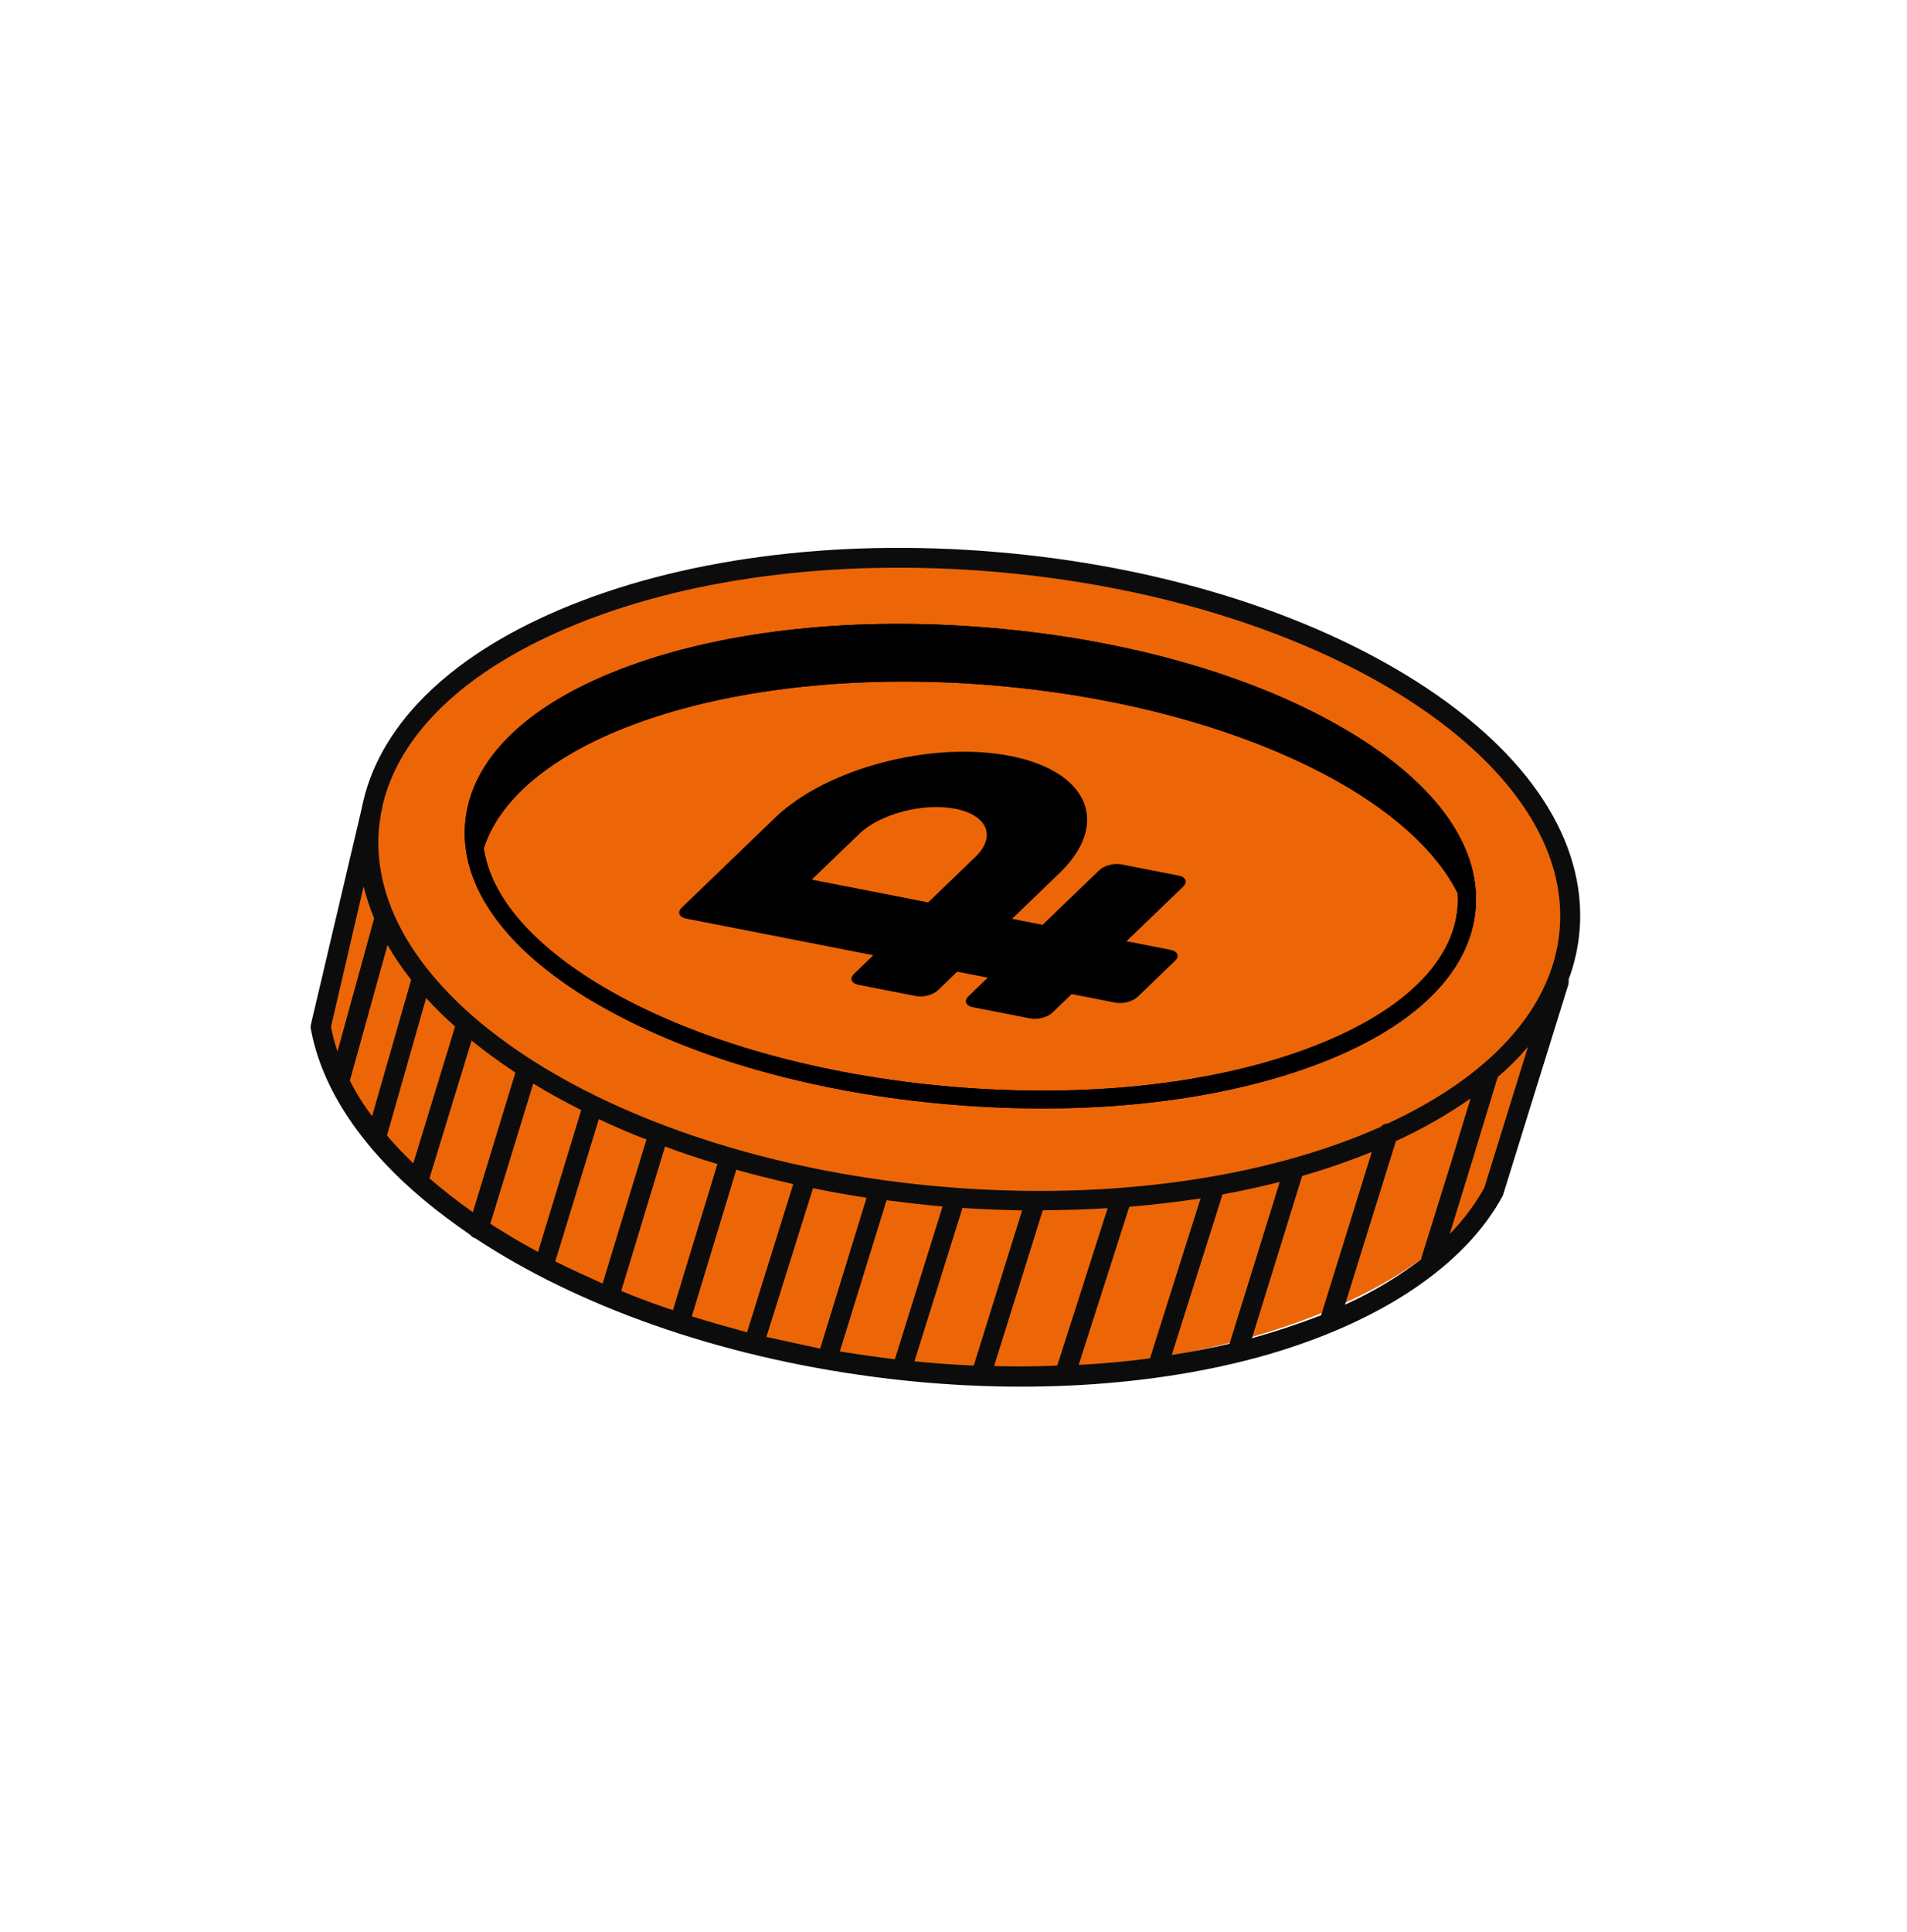
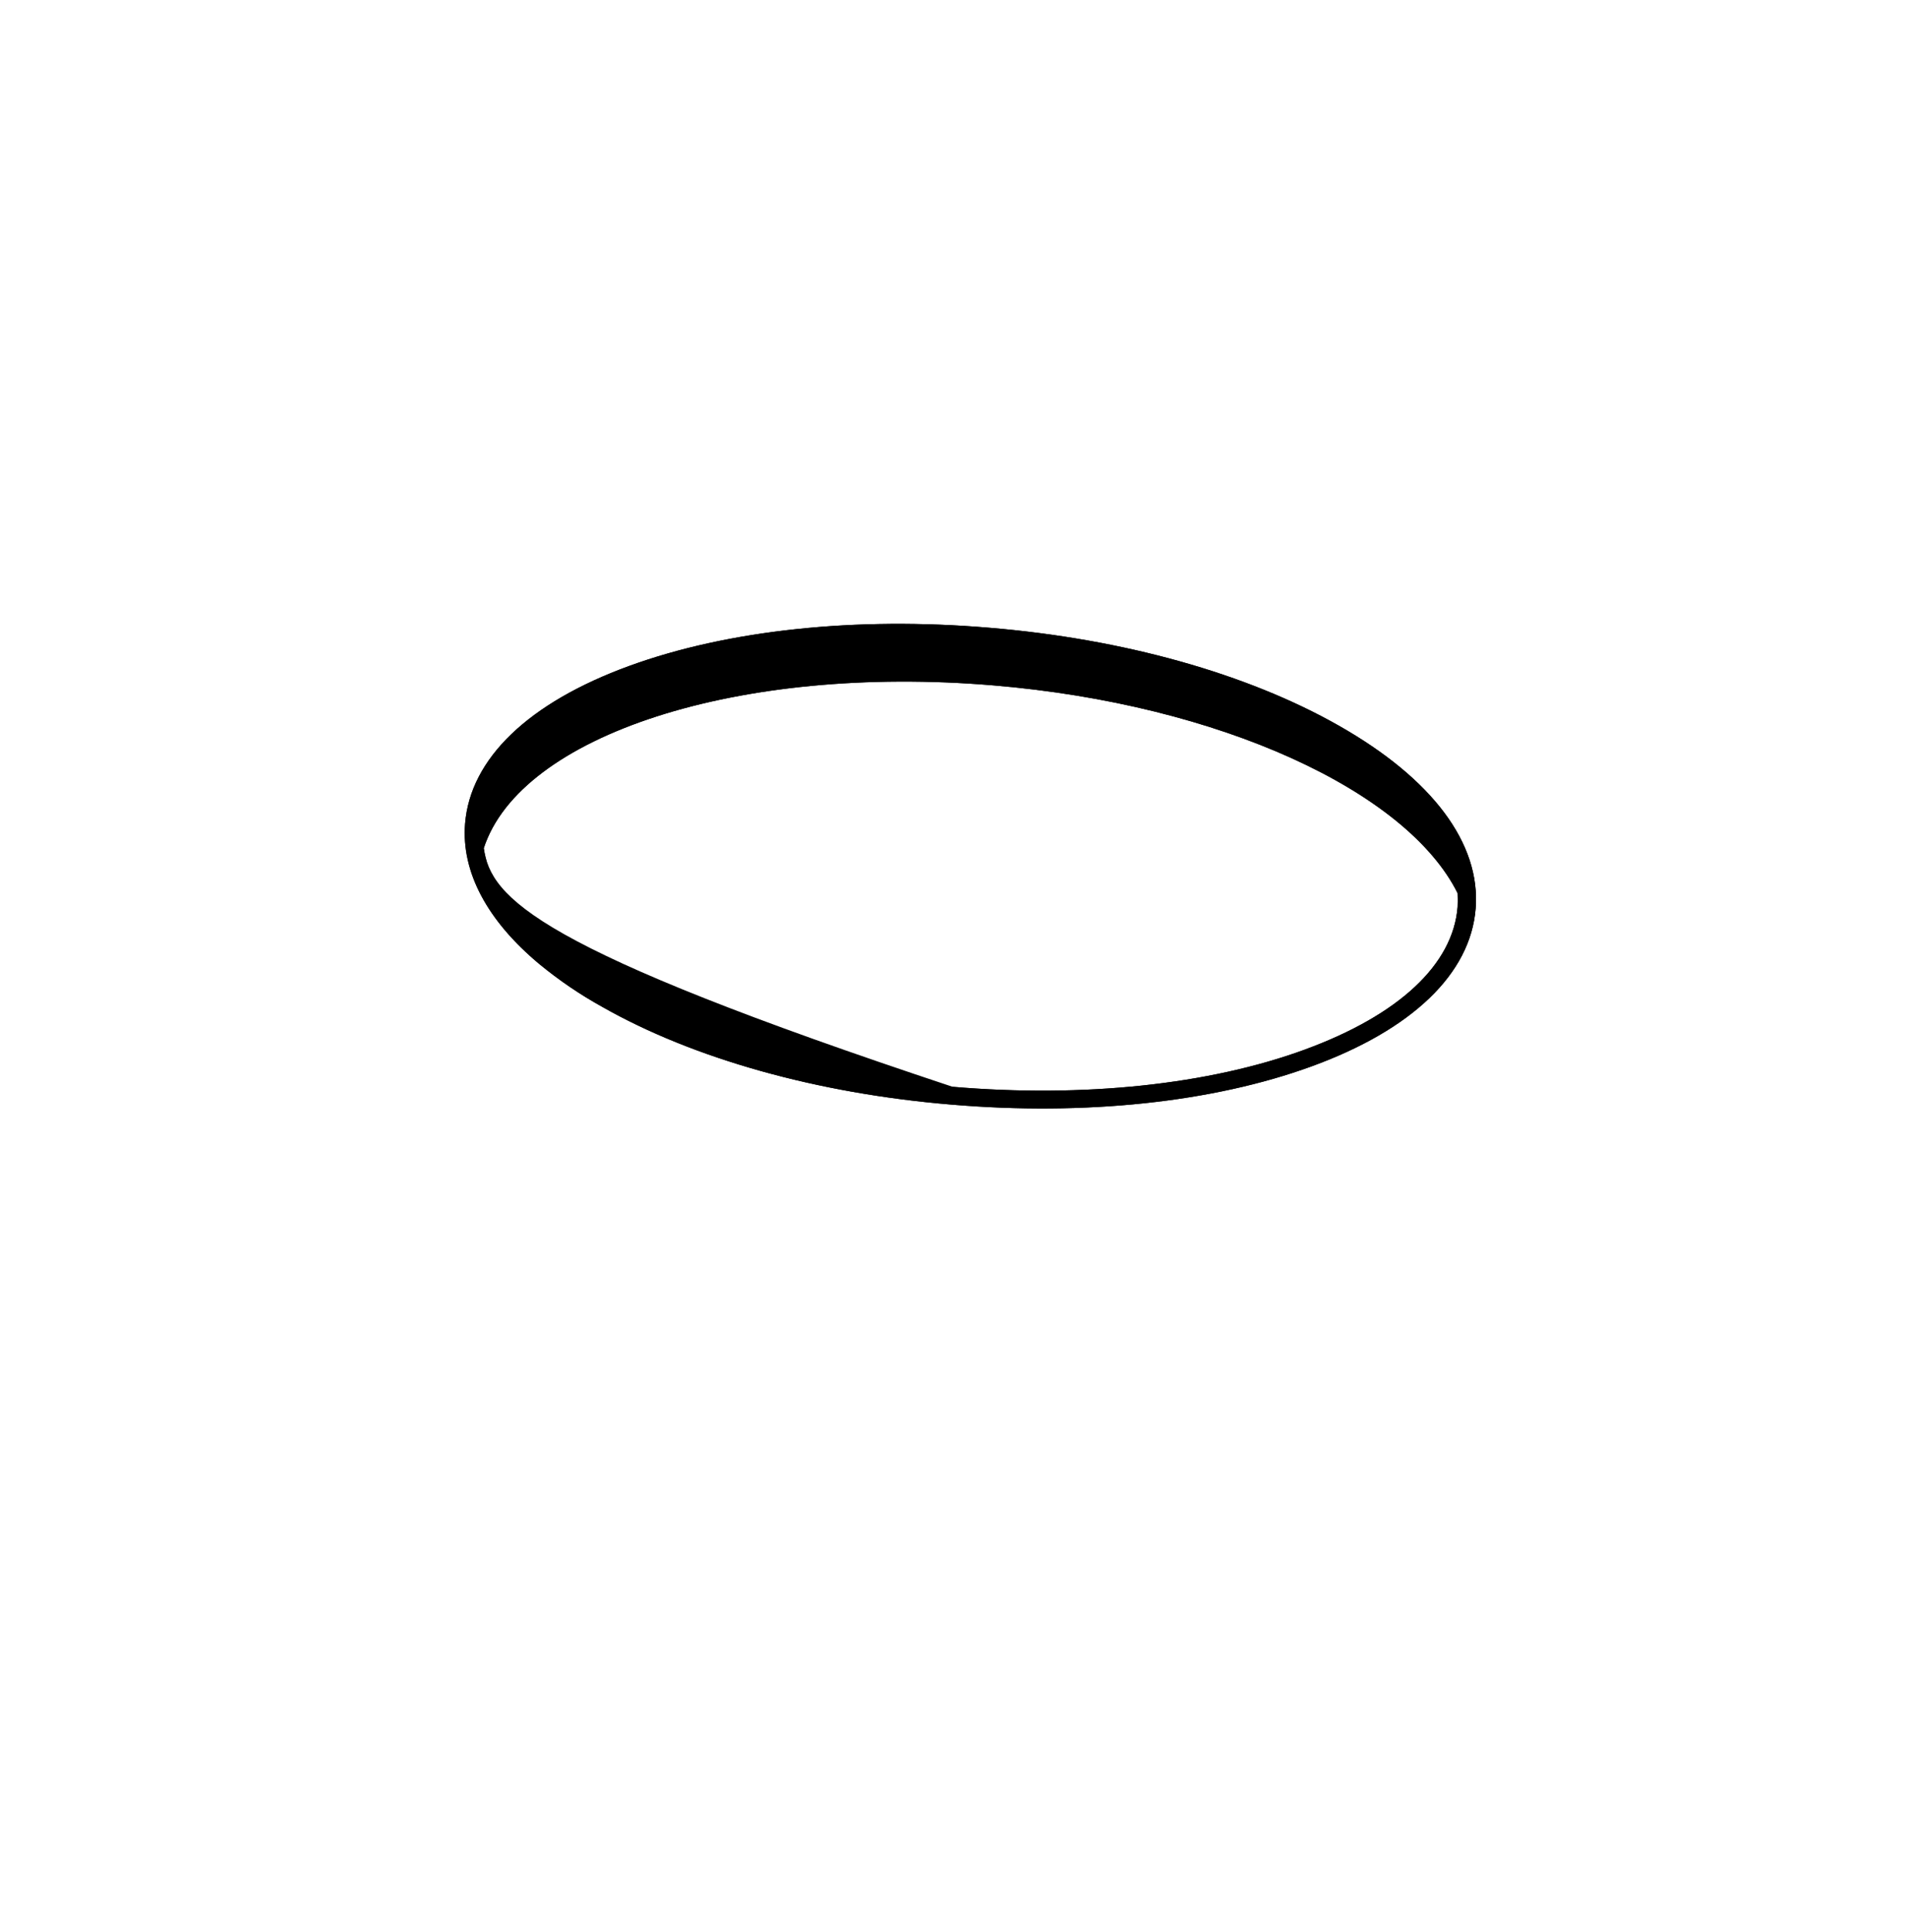
<svg xmlns="http://www.w3.org/2000/svg" width="156" height="158" viewBox="0 0 156 158" fill="none">
-   <path d="M124.717 89.923C124.893 87.702 126.155 85.316 125.867 83.118C127.304 81.008 128.177 78.565 128.403 76.019C129.565 61.684 108.503 48.21 81.388 45.938C54.272 43.666 31.333 53.43 30.189 67.782C30.146 68.293 30.13 68.806 30.14 69.319C28.234 73.203 27.005 77.385 26.504 81.685C25.341 96.021 46.403 109.494 73.518 111.767C100.633 114.04 123.555 104.259 124.717 89.923Z" fill="#EC6608" />
+   <path d="M44.117 78.838C45.717 80.156 47.434 81.325 49.247 82.33C56.722 86.58 66.86 89.422 77.821 90.332C88.766 91.26 99.229 90.146 107.284 87.21C115.522 84.207 120.29 79.634 120.714 74.305C121.139 68.977 117.168 63.677 109.512 59.339C102.037 55.09 91.899 52.247 80.938 51.337C69.994 50.409 59.53 51.524 51.475 54.459C43.237 57.461 38.469 62.036 38.045 67.364C37.736 71.303 39.842 75.27 44.117 78.838ZM106.761 85.827C98.907 88.71 88.665 89.788 77.928 88.877C43.792 77.556 40.176 73.465 39.574 69.365C42.571 60.157 60.353 54.295 81.25 56.049C99.871 57.607 115.091 64.722 119.235 73.04C119.254 73.435 119.254 73.814 119.236 74.178C118.86 78.881 114.43 83.011 106.76 85.826L106.761 85.827Z" fill="black" />
  <path d="M44.117 78.838C45.717 80.156 47.434 81.325 49.247 82.33C56.722 86.58 66.86 89.422 77.821 90.332C88.766 91.26 99.229 90.146 107.284 87.21C115.522 84.207 120.29 79.634 120.714 74.305C121.139 68.977 117.168 63.677 109.512 59.339C102.037 55.09 91.899 52.247 80.938 51.337C69.994 50.409 59.53 51.524 51.475 54.459C43.237 57.461 38.469 62.036 38.045 67.364C37.736 71.303 39.842 75.27 44.117 78.838ZM106.761 85.827C98.907 88.71 88.665 89.788 77.928 88.877C67.191 87.966 57.269 85.205 49.958 81.061C43.792 77.556 40.176 73.465 39.574 69.365C42.571 60.157 60.353 54.295 81.25 56.049C99.871 57.607 115.091 64.722 119.235 73.04C119.254 73.435 119.254 73.814 119.236 74.178C118.86 78.881 114.43 83.011 106.76 85.826L106.761 85.827Z" fill="black" />
-   <path d="M44.117 78.838C45.717 80.156 47.434 81.325 49.247 82.33C56.722 86.58 66.86 89.422 77.821 90.332C88.766 91.26 99.229 90.146 107.284 87.21C115.522 84.207 120.29 79.634 120.714 74.305C121.139 68.977 117.168 63.677 109.512 59.339C102.037 55.09 91.899 52.247 80.938 51.337C69.994 50.409 59.53 51.524 51.475 54.459C43.237 57.461 38.469 62.036 38.045 67.364C37.736 71.303 39.842 75.27 44.117 78.838ZM106.761 85.827C98.907 88.71 88.665 89.788 77.928 88.877C67.191 87.966 57.269 85.205 49.958 81.061C43.792 77.556 40.176 73.465 39.574 69.365C42.571 60.157 60.353 54.295 81.25 56.049C99.871 57.607 115.091 64.722 119.235 73.04C119.254 73.435 119.254 73.814 119.236 74.178C118.86 78.881 114.43 83.011 106.76 85.826L106.761 85.827Z" fill="black" />
-   <path d="M122.912 97.82C122.941 97.777 122.959 97.728 122.967 97.677L128.3 80.509C128.332 80.379 128.337 80.244 128.315 80.112C128.8 78.812 129.104 77.452 129.218 76.069C129.793 68.815 125.095 61.614 115.941 55.773C106.95 50.037 94.69 46.244 81.454 45.14C68.2 44.02 55.514 45.711 45.729 49.884C36.492 53.821 30.863 59.538 29.589 66.112L25.438 83.763C25.413 83.871 25.406 83.982 25.416 84.093C26.328 89.113 29.649 93.936 34.726 98.173C35.882 99.138 37.159 100.077 38.484 100.994C38.523 101.026 38.544 101.075 38.599 101.122C38.684 101.191 38.783 101.241 38.889 101.269L38.907 101.284C47.239 106.785 58.721 110.939 71.579 112.611C83.024 114.115 94.443 113.45 103.745 110.766C113.046 108.049 119.847 103.467 122.912 97.82ZM118.595 100.909L120.372 95.133L122.516 88.085C123.407 87.326 124.235 86.498 124.995 85.609L121.42 97.141C120.651 98.518 119.701 99.785 118.595 100.909ZM110.027 106.698L112.115 99.983L114.19 93.319C116.326 92.341 118.371 91.174 120.298 89.832L118.829 94.667L116.301 102.782C116.273 102.842 116.262 102.908 116.267 102.975C114.334 104.447 112.24 105.695 110.026 106.696L110.027 106.698ZM46.349 51.38C55.904 47.297 68.318 45.666 81.31 46.755C97.204 48.09 111.027 53.313 119.334 60.245C124.935 64.919 128.041 70.383 127.589 75.971C127.072 82.513 121.773 88.065 113.523 91.879C113.413 91.88 113.304 91.906 113.204 91.954C113.105 92.001 113.016 92.069 112.945 92.153C103.756 96.257 91.062 98.224 77.269 97.065C50.623 94.838 29.889 81.732 30.989 67.85C31.032 67.38 31.094 66.927 31.175 66.489L31.249 66.172C31.265 66.116 31.271 66.057 31.267 65.999C32.573 60.145 37.856 54.991 46.349 51.38ZM95.855 110.81L100.008 97.674C101.603 97.395 103.173 97.032 104.689 96.657L100.581 109.892C99.046 110.251 97.471 110.547 95.856 110.809L95.855 110.81ZM81.322 111.716L85.304 98.975C87.094 98.954 88.867 98.919 90.613 98.799L86.489 111.673C84.808 111.752 83.086 111.766 81.323 111.715L81.322 111.716ZM74.806 111.327L78.71 98.869C78.725 98.85 78.723 98.815 78.718 98.781C80.365 98.894 81.992 98.957 83.614 98.986L79.662 111.654L79.647 111.672C78.055 111.608 76.441 111.493 74.807 111.326L74.806 111.327ZM62.696 109.33L66.507 97.171C67.945 97.46 69.402 97.726 70.888 97.956L67.093 110.285C65.615 109.968 64.138 109.651 62.696 109.33ZM56.594 107.648L60.231 95.66C61.771 96.093 63.323 96.473 64.89 96.834L61.11 108.954C59.589 108.536 58.068 108.119 56.594 107.648ZM50.819 105.573L54.403 93.763C55.778 94.279 57.218 94.755 58.689 95.194L55.049 107.145C53.608 106.67 52.18 106.141 50.818 105.573L50.819 105.573ZM45.424 103.157L48.988 91.519C50.233 92.116 51.542 92.672 52.882 93.191L49.295 104.967C47.985 104.376 46.672 103.785 45.425 103.155L45.424 103.157ZM31.654 92.862L34.859 81.62C35.604 82.439 36.395 83.214 37.228 83.943L33.811 95.135C33.054 94.414 32.334 93.655 31.654 92.862ZM28.62 88.375L31.702 77.281C32.274 78.276 32.92 79.227 33.636 80.126L30.439 91.281C29.747 90.369 29.138 89.396 28.621 88.374L28.62 88.375ZM29.745 72.491C29.968 73.382 30.256 74.255 30.606 75.103L27.609 85.984C27.383 85.323 27.206 84.648 27.079 83.963L29.745 72.491ZM35.13 96.362L38.577 85.1C39.694 86.001 40.877 86.861 42.161 87.713L38.679 99.134C37.405 98.229 36.216 97.3 35.13 96.362ZM40.109 100.075L43.622 88.616C44.882 89.383 46.188 90.095 47.546 90.783L44.011 102.381C43.05 101.863 42.104 101.327 41.19 100.753C40.805 100.53 40.457 100.302 40.109 100.075ZM71.774 110.975C70.745 110.842 69.712 110.675 68.699 110.523L72.525 98.158C74.043 98.351 75.576 98.526 77.105 98.666L73.204 111.159C72.717 111.097 72.229 111.037 71.774 110.975ZM88.242 111.618L92.38 98.693C94.363 98.518 96.325 98.293 98.212 98.005L94.072 111.088C92.183 111.341 90.233 111.513 88.244 111.62L88.242 111.618ZM102.416 109.435L106.523 96.168C108.455 95.611 110.357 94.954 112.22 94.2L110.573 99.515L108.072 107.559C106.29 108.25 104.401 108.882 102.418 109.437L102.416 109.435Z" fill="#0C0C0C" />
-   <path d="M86.666 71.409C90.867 67.362 89.056 63.075 82.635 61.819C76.225 60.564 67.604 62.826 63.416 66.86L55.77 74.224C55.376 74.604 55.545 75.007 56.149 75.126L71.44 78.118L69.86 79.64C69.466 80.019 69.635 80.423 70.239 80.541L74.92 81.457C75.523 81.575 76.332 81.363 76.726 80.983L78.306 79.462L80.802 79.95L79.222 81.472C78.828 81.852 78.998 82.255 79.601 82.373L84.282 83.289C84.885 83.407 85.694 83.195 86.088 82.816L87.668 81.294L91.257 81.996C91.86 82.114 92.669 81.902 93.063 81.522L96.121 78.576C96.516 78.197 96.346 77.793 95.743 77.675L92.154 76.973L96.792 72.505C97.186 72.125 97.017 71.722 96.413 71.604L91.732 70.688C91.129 70.57 90.32 70.782 89.926 71.161L85.288 75.629L82.792 75.141L86.666 71.409ZM66.408 71.934L70.282 68.203C71.996 66.552 75.526 65.626 78.15 66.14C80.773 66.653 81.514 68.415 79.799 70.066L75.926 73.797L66.408 71.934Z" fill="black" />
</svg>